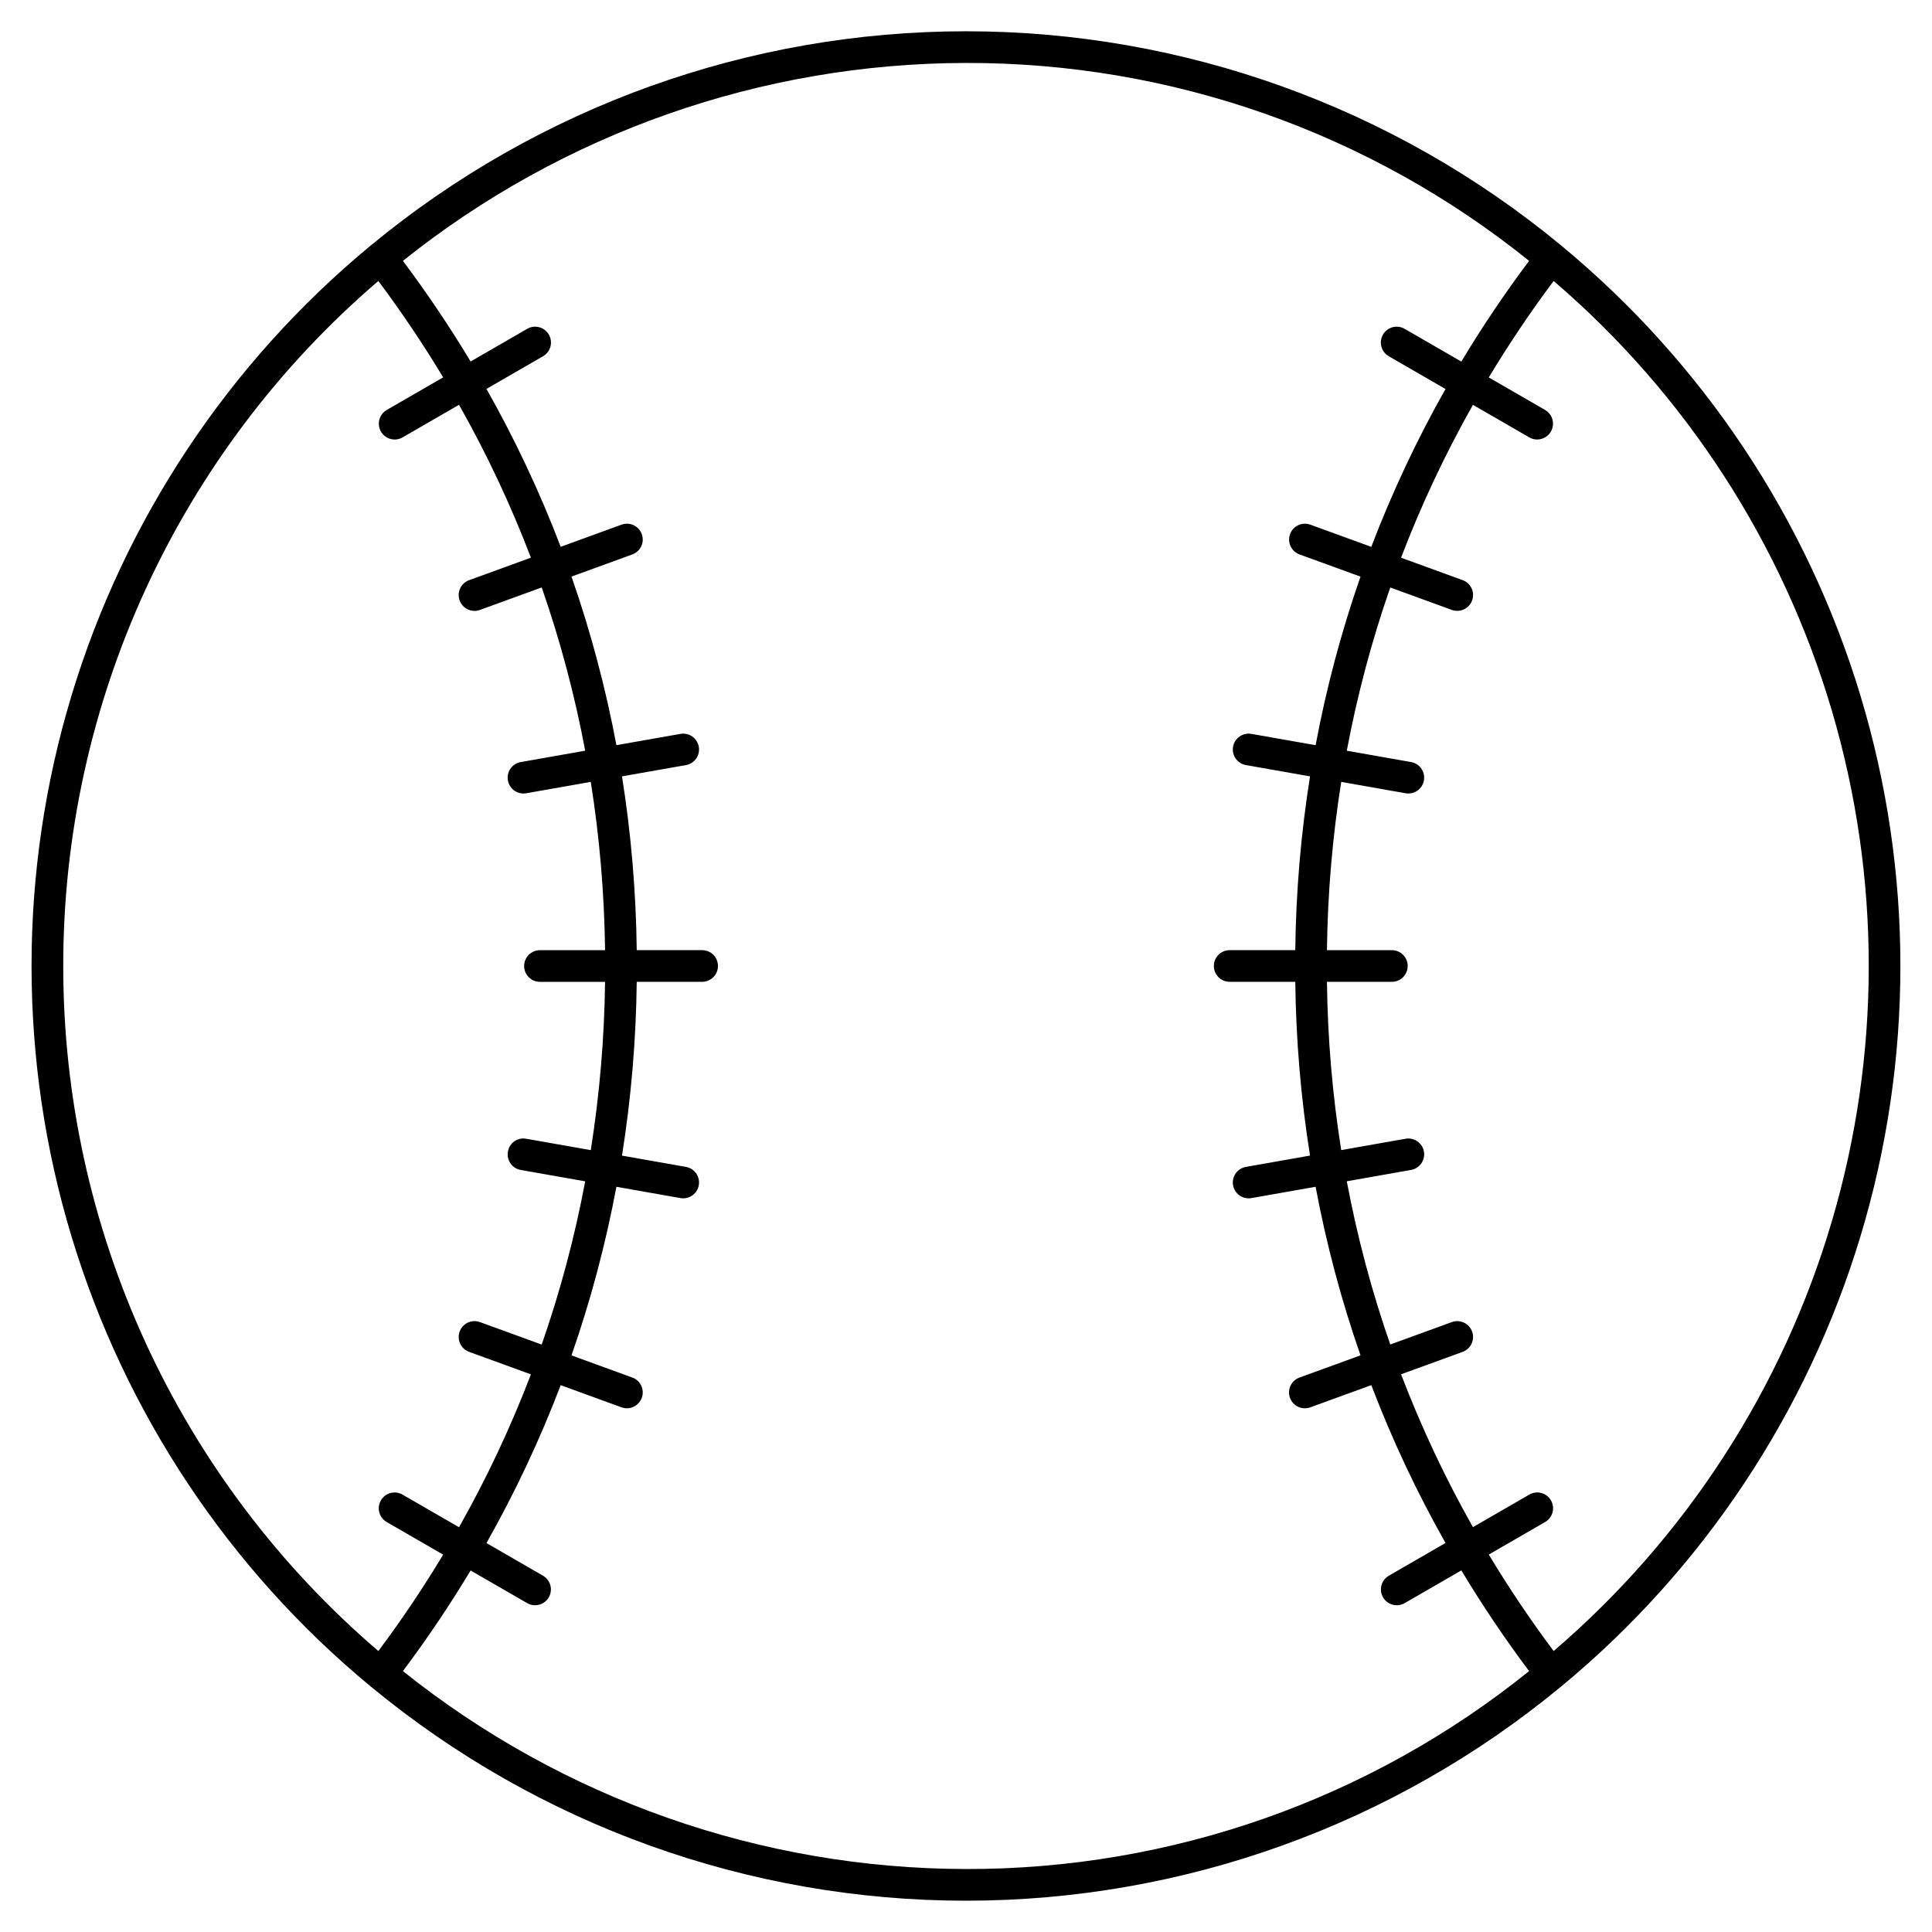
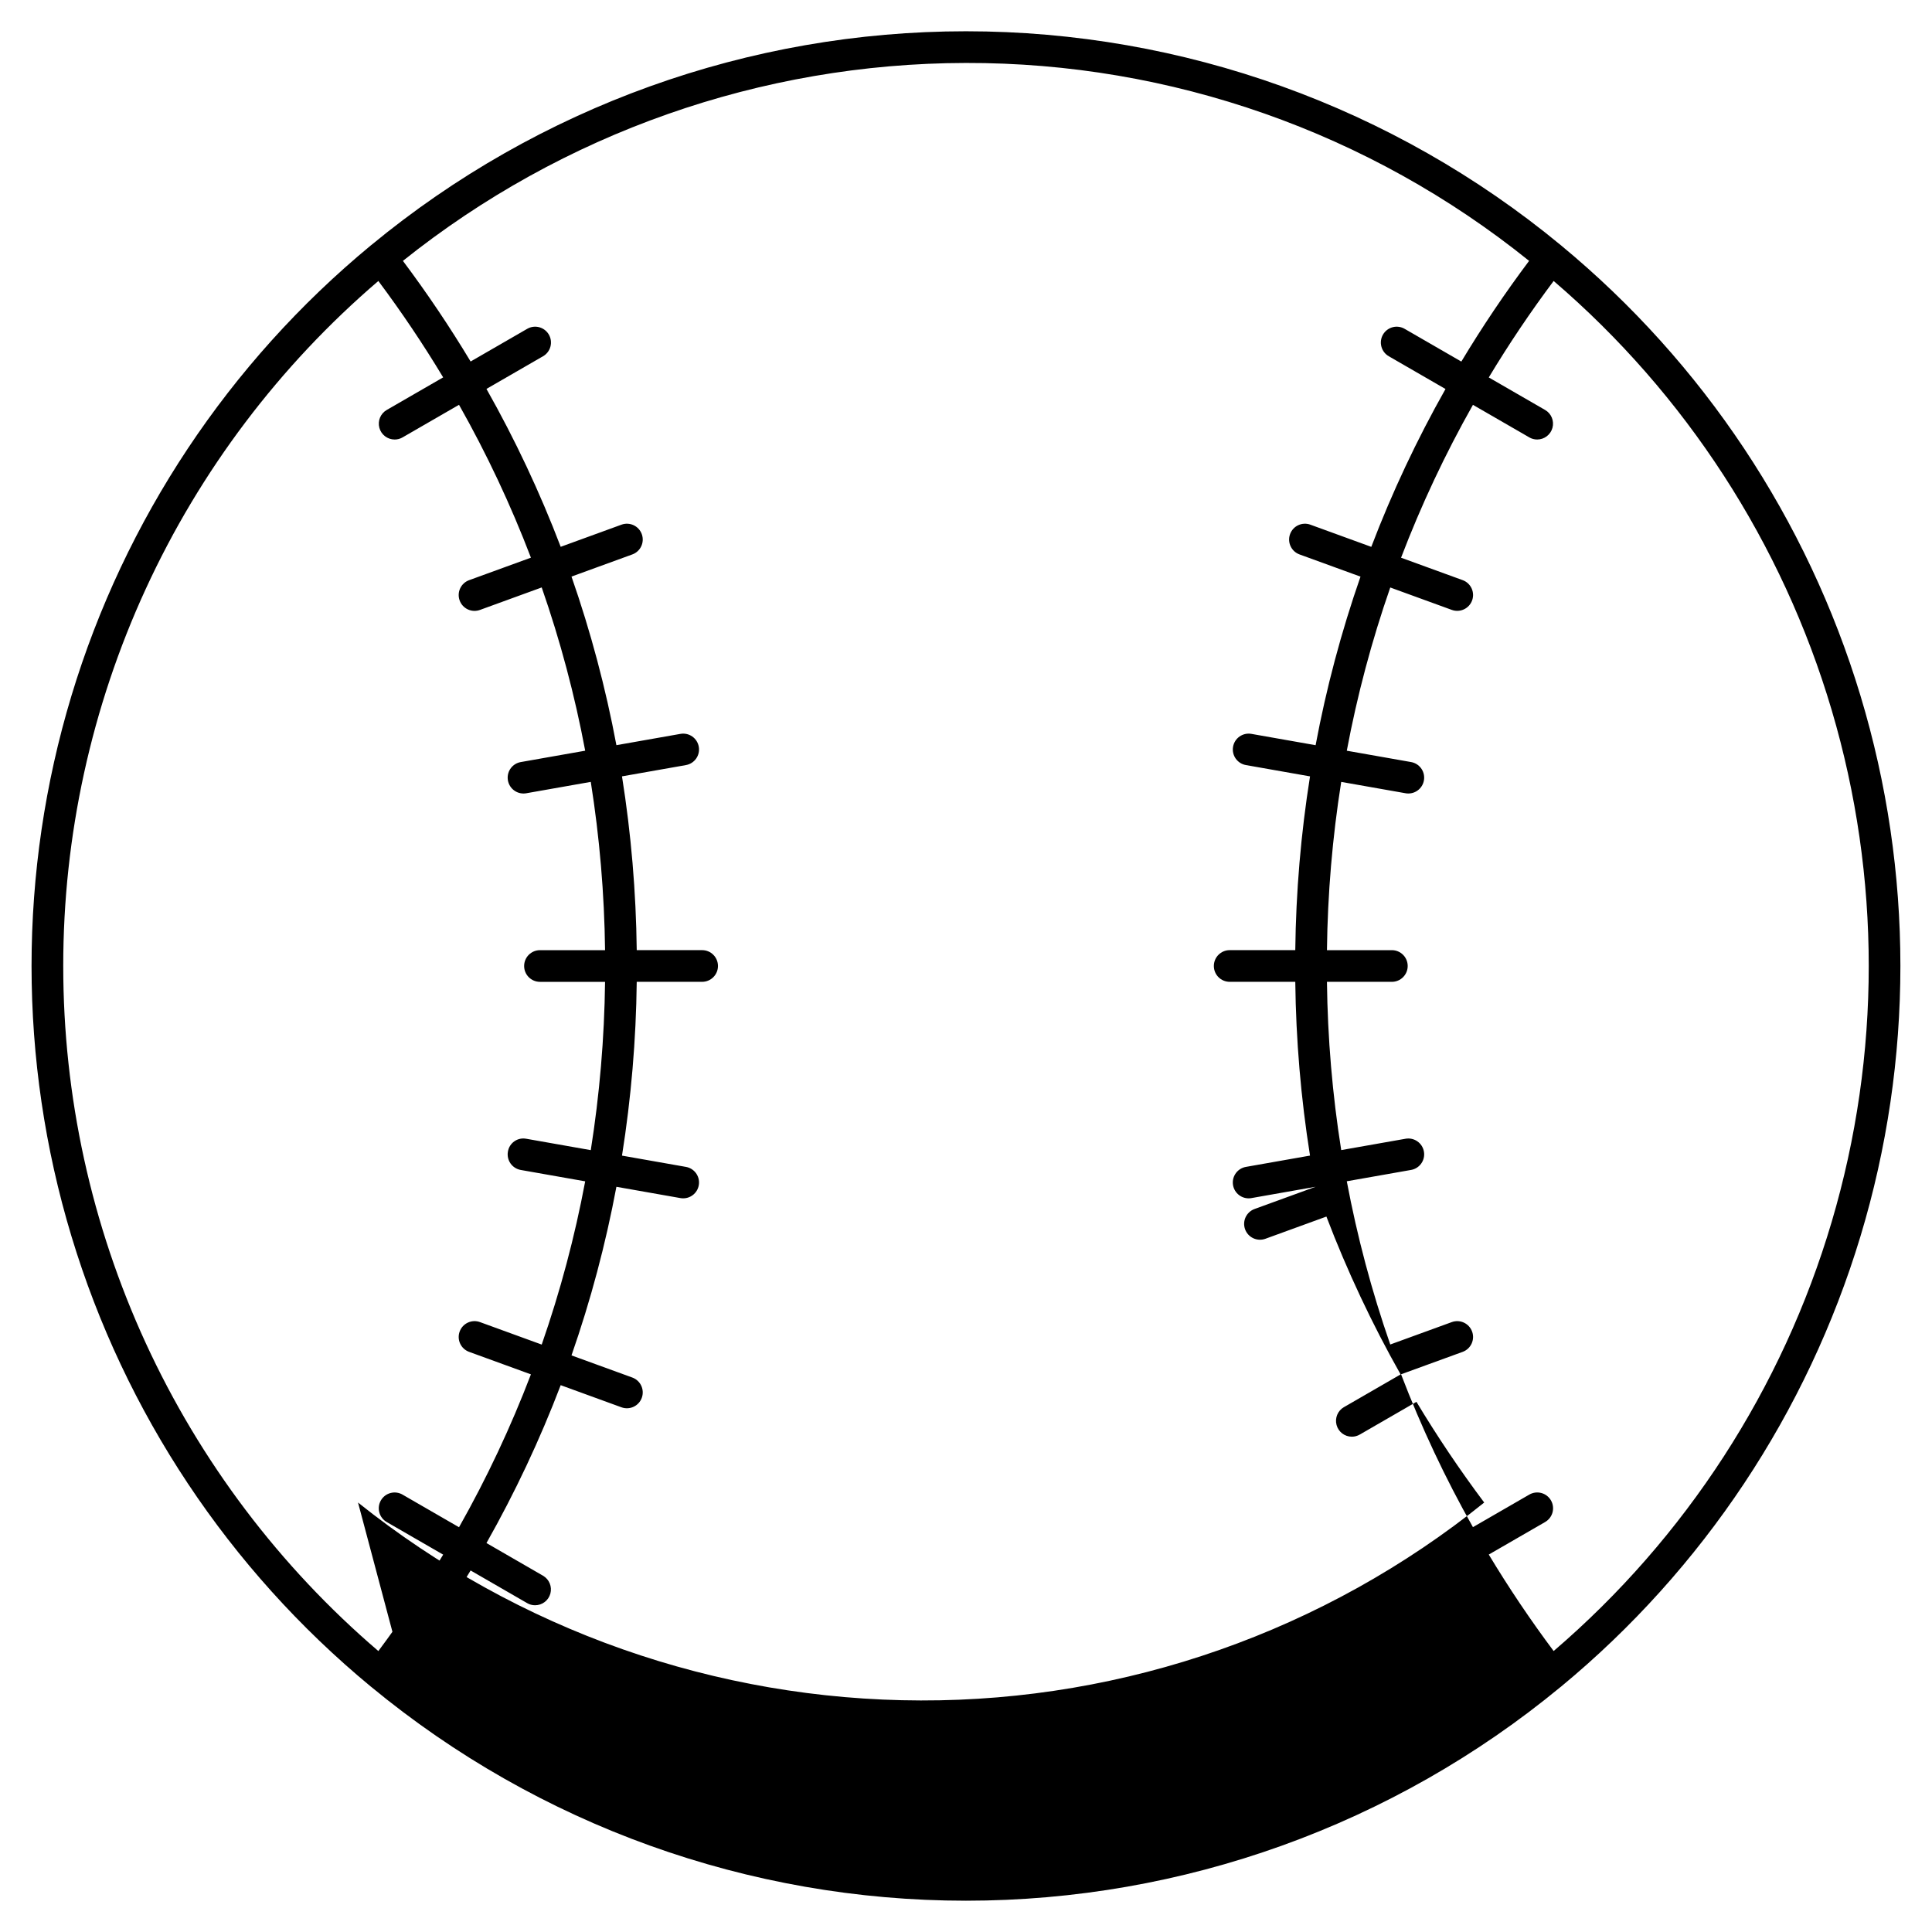
<svg xmlns="http://www.w3.org/2000/svg" fill="#000000" width="800px" height="800px" version="1.1" viewBox="144 144 512 512">
-   <path d="m557.73 209.05-0.094-0.07-0.016-0.02-0.027-0.012v-0.004c-44.352-36.625-100.08-56.656-157.6-56.656-57.52 0-113.25 20.035-157.6 56.66l-0.02 0.008-0.016 0.016-0.109 0.082v0.004c-37.609 31.09-65.199 72.598-79.309 119.31-14.105 46.715-14.105 96.555 0.004 143.27 14.109 46.711 41.703 88.219 79.312 119.31l0.105 0.078 0.008 0.012 0.008 0.004h0.004c44.355 36.629 100.08 56.664 157.61 56.664 57.523 0 113.25-20.035 157.61-56.664l0.016-0.004 0.016-0.016 0.109-0.082-0.004-0.004c37.609-31.09 65.199-72.598 79.309-119.31 14.109-46.715 14.105-96.555-0.004-143.27-14.113-46.715-41.703-88.219-79.316-119.3zm-396.97 190.95c-0.012-34.496 7.449-68.582 21.863-99.922 14.414-31.336 35.445-59.18 61.645-81.617 6.148 8.223 11.883 16.75 17.176 25.547l-14.957 8.637c-1.645 0.949-2.445 2.887-1.953 4.723 0.492 1.836 2.156 3.109 4.059 3.109 0.734 0 1.461-0.195 2.094-0.566l14.957-8.637c7.352 13.008 13.723 26.551 19.055 40.512l-16.367 5.961c-1.051 0.375-1.906 1.156-2.379 2.168-0.473 1.008-0.523 2.164-0.141 3.215 0.379 1.047 1.164 1.898 2.176 2.371 1.008 0.469 2.164 0.516 3.211 0.133l16.359-5.957c4.914 14.113 8.77 28.578 11.523 43.266l-17.078 3.012c-2.141 0.379-3.641 2.328-3.449 4.496 0.188 2.168 2 3.832 4.176 3.836 0.246 0 0.492-0.02 0.734-0.066l17.098-3.016c2.34 14.754 3.602 29.66 3.785 44.598h-17.246c-2.32 0-4.199 1.879-4.199 4.199 0 2.316 1.879 4.195 4.199 4.195h17.246c-0.184 14.938-1.445 29.844-3.785 44.598l-17.098-3.016v0.004c-1.098-0.215-2.234 0.027-3.152 0.672-0.918 0.641-1.535 1.625-1.711 2.731-0.195 1.094 0.055 2.223 0.691 3.137 0.641 0.91 1.613 1.531 2.711 1.727l17.078 3.012v-0.004c-2.754 14.691-6.609 29.152-11.523 43.266l-16.359-5.957c-1.047-0.383-2.203-0.336-3.215 0.137-1.008 0.469-1.793 1.32-2.172 2.371-0.383 1.047-0.332 2.203 0.141 3.215 0.473 1.008 1.328 1.789 2.379 2.168l16.367 5.961v-0.004c-5.332 13.961-11.703 27.504-19.055 40.516l-14.957-8.637v-0.004c-0.965-0.559-2.109-0.715-3.188-0.43-1.082 0.285-2 0.988-2.559 1.957-0.559 0.965-0.707 2.113-0.418 3.191 0.289 1.078 0.996 1.992 1.965 2.547l14.957 8.637c-5.293 8.801-11.027 17.328-17.176 25.551-26.199-22.438-47.23-50.285-61.645-81.621-14.414-31.34-21.871-65.426-21.863-99.918zm90.012 186.86c6.434-8.578 12.422-17.48 17.945-26.668l14.984 8.652h0.004c0.633 0.375 1.359 0.57 2.094 0.566 1.902 0.004 3.566-1.27 4.059-3.106 0.492-1.836-0.309-3.773-1.957-4.727l-14.988-8.656 0.004 0.004c7.598-13.434 14.172-27.422 19.672-41.84l16.121 5.871c2.176 0.785 4.578-0.34 5.371-2.516 0.789-2.172-0.328-4.578-2.5-5.375l-16.129-5.871c5.082-14.574 9.059-29.512 11.902-44.68l16.969 2.992c0.242 0.043 0.488 0.066 0.734 0.062 2.176 0 3.988-1.664 4.176-3.832 0.191-2.168-1.309-4.117-3.449-4.496l-16.949-2.988c2.422-15.238 3.727-30.629 3.906-46.059h17.332c2.316 0 4.195-1.879 4.195-4.195 0-2.32-1.879-4.199-4.195-4.199h-17.332c-0.18-15.426-1.484-30.82-3.906-46.055l16.949-2.988v-0.004c2.281-0.402 3.805-2.578 3.402-4.859-0.402-2.285-2.582-3.809-4.863-3.406l-16.969 2.992c-2.844-15.168-6.82-30.105-11.902-44.68l16.129-5.871c2.172-0.797 3.289-3.199 2.5-5.375-0.793-2.176-3.195-3.297-5.371-2.512l-16.121 5.871v-0.004c-5.5-14.418-12.074-28.406-19.672-41.84l14.988-8.656v0.004c0.965-0.555 1.676-1.473 1.965-2.551 0.289-1.078 0.141-2.227-0.418-3.191-0.559-0.965-1.477-1.668-2.559-1.957-1.078-0.285-2.227-0.129-3.188 0.434l-14.984 8.652h-0.004c-5.523-9.188-11.512-18.086-17.941-26.668 42.348-33.855 94.93-52.348 149.15-52.449 54.305-0.133 107.01 18.383 149.3 52.449-6.438 8.586-12.43 17.492-17.957 26.688l-15.02-8.672c-0.965-0.562-2.113-0.719-3.191-0.434-1.078 0.289-1.996 0.992-2.555 1.957-0.559 0.965-0.711 2.117-0.418 3.191 0.289 1.078 0.996 1.996 1.965 2.551l15.02 8.676 0.004-0.004c-7.594 13.434-14.168 27.418-19.668 41.836l-16.16-5.883h0.004c-2.18-0.785-4.578 0.336-5.371 2.512-0.789 2.176 0.328 4.578 2.5 5.375l16.168 5.887c-5.078 14.57-9.059 29.504-11.898 44.672l-17.012-3c-2.285-0.402-4.461 1.121-4.863 3.406-0.402 2.281 1.121 4.457 3.402 4.859l16.992 2.996c-2.422 15.234-3.727 30.625-3.906 46.051h-17.379c-2.32 0-4.199 1.879-4.199 4.199 0 2.316 1.879 4.195 4.199 4.195h17.379c0.18 15.426 1.484 30.816 3.906 46.051l-16.992 2.996c-2.141 0.379-3.641 2.328-3.453 4.496 0.191 2.168 2.004 3.832 4.18 3.836 0.246 0 0.492-0.02 0.734-0.066l17.012-3c2.84 15.168 6.816 30.102 11.898 44.672l-16.168 5.887c-1.051 0.379-1.906 1.16-2.379 2.168-0.473 1.012-0.523 2.168-0.141 3.215 0.379 1.047 1.164 1.902 2.176 2.371 1.008 0.469 2.168 0.52 3.215 0.137l16.16-5.883-0.004-0.004c5.5 14.418 12.074 28.402 19.668 41.836l-15.02 8.676-0.004-0.004c-1.645 0.953-2.449 2.891-1.953 4.727 0.492 1.832 2.156 3.109 4.059 3.106 0.734 0 1.457-0.195 2.094-0.566l15.02-8.672c5.527 9.195 11.52 18.105 17.957 26.688-42.289 34.07-94.992 52.582-149.3 52.449-54.219-0.102-106.8-18.59-149.15-52.449zm304.96-5.32c-6.152-8.23-11.891-16.762-17.191-25.566l14.926-8.617v-0.004c0.969-0.555 1.676-1.469 1.969-2.547 0.289-1.078 0.141-2.227-0.418-3.191-0.559-0.969-1.48-1.672-2.559-1.957s-2.227-0.129-3.188 0.43l-14.926 8.621c-7.352-13.008-13.719-26.551-19.047-40.508l16.328-5.945c2.172-0.797 3.289-3.203 2.5-5.375-0.793-2.176-3.191-3.301-5.371-2.516l-16.32 5.941c-4.91-14.109-8.762-28.57-11.52-43.258l17.035-3.004h0.004c2.281-0.402 3.805-2.578 3.402-4.859-0.402-2.285-2.582-3.809-4.863-3.406l-17.055 3.008c-2.34-14.75-3.602-29.652-3.781-44.59h17.199c2.32 0 4.199-1.879 4.199-4.195 0-2.32-1.879-4.199-4.199-4.199h-17.199c0.18-14.938 1.441-29.836 3.781-44.59l17.055 3.008c0.242 0.047 0.488 0.066 0.734 0.066 2.176-0.004 3.988-1.668 4.176-3.836 0.191-2.168-1.309-4.117-3.449-4.496l-17.035-3.004h-0.004c2.758-14.688 6.609-29.148 11.52-43.258l16.32 5.941c2.18 0.785 4.578-0.34 5.371-2.512 0.789-2.176-0.328-4.582-2.5-5.375l-16.328-5.945v-0.004c5.328-13.957 11.695-27.496 19.047-40.508l14.926 8.617v0.004c0.633 0.371 1.355 0.566 2.094 0.566 1.898 0 3.566-1.273 4.059-3.109 0.492-1.836-0.309-3.773-1.957-4.723l-14.926-8.617c5.301-8.805 11.035-17.34 17.191-25.566 35.023 30.016 60.621 69.527 73.695 113.76 13.078 44.238 13.078 91.312 0 135.55-13.074 44.238-38.668 83.746-73.695 113.77z" />
+   <path d="m557.73 209.05-0.094-0.07-0.016-0.02-0.027-0.012v-0.004c-44.352-36.625-100.08-56.656-157.6-56.656-57.52 0-113.25 20.035-157.6 56.66l-0.02 0.008-0.016 0.016-0.109 0.082v0.004c-37.609 31.09-65.199 72.598-79.309 119.31-14.105 46.715-14.105 96.555 0.004 143.27 14.109 46.711 41.703 88.219 79.312 119.31l0.105 0.078 0.008 0.012 0.008 0.004h0.004c44.355 36.629 100.08 56.664 157.61 56.664 57.523 0 113.25-20.035 157.61-56.664l0.016-0.004 0.016-0.016 0.109-0.082-0.004-0.004c37.609-31.09 65.199-72.598 79.309-119.31 14.109-46.715 14.105-96.555-0.004-143.27-14.113-46.715-41.703-88.219-79.316-119.3zm-396.97 190.95c-0.012-34.496 7.449-68.582 21.863-99.922 14.414-31.336 35.445-59.18 61.645-81.617 6.148 8.223 11.883 16.75 17.176 25.547l-14.957 8.637c-1.645 0.949-2.445 2.887-1.953 4.723 0.492 1.836 2.156 3.109 4.059 3.109 0.734 0 1.461-0.195 2.094-0.566l14.957-8.637c7.352 13.008 13.723 26.551 19.055 40.512l-16.367 5.961c-1.051 0.375-1.906 1.156-2.379 2.168-0.473 1.008-0.523 2.164-0.141 3.215 0.379 1.047 1.164 1.898 2.176 2.371 1.008 0.469 2.164 0.516 3.211 0.133l16.359-5.957c4.914 14.113 8.77 28.578 11.523 43.266l-17.078 3.012c-2.141 0.379-3.641 2.328-3.449 4.496 0.188 2.168 2 3.832 4.176 3.836 0.246 0 0.492-0.02 0.734-0.066l17.098-3.016c2.34 14.754 3.602 29.66 3.785 44.598h-17.246c-2.32 0-4.199 1.879-4.199 4.199 0 2.316 1.879 4.195 4.199 4.195h17.246c-0.184 14.938-1.445 29.844-3.785 44.598l-17.098-3.016v0.004c-1.098-0.215-2.234 0.027-3.152 0.672-0.918 0.641-1.535 1.625-1.711 2.731-0.195 1.094 0.055 2.223 0.691 3.137 0.641 0.91 1.613 1.531 2.711 1.727l17.078 3.012v-0.004c-2.754 14.691-6.609 29.152-11.523 43.266l-16.359-5.957c-1.047-0.383-2.203-0.336-3.215 0.137-1.008 0.469-1.793 1.32-2.172 2.371-0.383 1.047-0.332 2.203 0.141 3.215 0.473 1.008 1.328 1.789 2.379 2.168l16.367 5.961v-0.004c-5.332 13.961-11.703 27.504-19.055 40.516l-14.957-8.637v-0.004c-0.965-0.559-2.109-0.715-3.188-0.43-1.082 0.285-2 0.988-2.559 1.957-0.559 0.965-0.707 2.113-0.418 3.191 0.289 1.078 0.996 1.992 1.965 2.547l14.957 8.637c-5.293 8.801-11.027 17.328-17.176 25.551-26.199-22.438-47.23-50.285-61.645-81.621-14.414-31.34-21.871-65.426-21.863-99.918zm90.012 186.86c6.434-8.578 12.422-17.48 17.945-26.668l14.984 8.652h0.004c0.633 0.375 1.359 0.57 2.094 0.566 1.902 0.004 3.566-1.27 4.059-3.106 0.492-1.836-0.309-3.773-1.957-4.727l-14.988-8.656 0.004 0.004c7.598-13.434 14.172-27.422 19.672-41.84l16.121 5.871c2.176 0.785 4.578-0.34 5.371-2.516 0.789-2.172-0.328-4.578-2.5-5.375l-16.129-5.871c5.082-14.574 9.059-29.512 11.902-44.68l16.969 2.992c0.242 0.043 0.488 0.066 0.734 0.062 2.176 0 3.988-1.664 4.176-3.832 0.191-2.168-1.309-4.117-3.449-4.496l-16.949-2.988c2.422-15.238 3.727-30.629 3.906-46.059h17.332c2.316 0 4.195-1.879 4.195-4.195 0-2.32-1.879-4.199-4.195-4.199h-17.332c-0.18-15.426-1.484-30.82-3.906-46.055l16.949-2.988v-0.004c2.281-0.402 3.805-2.578 3.402-4.859-0.402-2.285-2.582-3.809-4.863-3.406l-16.969 2.992c-2.844-15.168-6.82-30.105-11.902-44.68l16.129-5.871c2.172-0.797 3.289-3.199 2.5-5.375-0.793-2.176-3.195-3.297-5.371-2.512l-16.121 5.871v-0.004c-5.5-14.418-12.074-28.406-19.672-41.84l14.988-8.656v0.004c0.965-0.555 1.676-1.473 1.965-2.551 0.289-1.078 0.141-2.227-0.418-3.191-0.559-0.965-1.477-1.668-2.559-1.957-1.078-0.285-2.227-0.129-3.188 0.434l-14.984 8.652h-0.004c-5.523-9.188-11.512-18.086-17.941-26.668 42.348-33.855 94.93-52.348 149.15-52.449 54.305-0.133 107.01 18.383 149.3 52.449-6.438 8.586-12.43 17.492-17.957 26.688l-15.02-8.672c-0.965-0.562-2.113-0.719-3.191-0.434-1.078 0.289-1.996 0.992-2.555 1.957-0.559 0.965-0.711 2.117-0.418 3.191 0.289 1.078 0.996 1.996 1.965 2.551l15.02 8.676 0.004-0.004c-7.594 13.434-14.168 27.418-19.668 41.836l-16.16-5.883h0.004c-2.18-0.785-4.578 0.336-5.371 2.512-0.789 2.176 0.328 4.578 2.5 5.375l16.168 5.887c-5.078 14.57-9.059 29.504-11.898 44.672l-17.012-3c-2.285-0.402-4.461 1.121-4.863 3.406-0.402 2.281 1.121 4.457 3.402 4.859l16.992 2.996c-2.422 15.234-3.727 30.625-3.906 46.051h-17.379c-2.32 0-4.199 1.879-4.199 4.199 0 2.316 1.879 4.195 4.199 4.195h17.379c0.18 15.426 1.484 30.816 3.906 46.051l-16.992 2.996c-2.141 0.379-3.641 2.328-3.453 4.496 0.191 2.168 2.004 3.832 4.18 3.836 0.246 0 0.492-0.02 0.734-0.066l17.012-3l-16.168 5.887c-1.051 0.379-1.906 1.16-2.379 2.168-0.473 1.012-0.523 2.168-0.141 3.215 0.379 1.047 1.164 1.902 2.176 2.371 1.008 0.469 2.168 0.52 3.215 0.137l16.16-5.883-0.004-0.004c5.5 14.418 12.074 28.402 19.668 41.836l-15.02 8.676-0.004-0.004c-1.645 0.953-2.449 2.891-1.953 4.727 0.492 1.832 2.156 3.109 4.059 3.106 0.734 0 1.457-0.195 2.094-0.566l15.02-8.672c5.527 9.195 11.52 18.105 17.957 26.688-42.289 34.07-94.992 52.582-149.3 52.449-54.219-0.102-106.8-18.59-149.15-52.449zm304.96-5.32c-6.152-8.23-11.891-16.762-17.191-25.566l14.926-8.617v-0.004c0.969-0.555 1.676-1.469 1.969-2.547 0.289-1.078 0.141-2.227-0.418-3.191-0.559-0.969-1.48-1.672-2.559-1.957s-2.227-0.129-3.188 0.43l-14.926 8.621c-7.352-13.008-13.719-26.551-19.047-40.508l16.328-5.945c2.172-0.797 3.289-3.203 2.5-5.375-0.793-2.176-3.191-3.301-5.371-2.516l-16.32 5.941c-4.91-14.109-8.762-28.57-11.52-43.258l17.035-3.004h0.004c2.281-0.402 3.805-2.578 3.402-4.859-0.402-2.285-2.582-3.809-4.863-3.406l-17.055 3.008c-2.34-14.75-3.602-29.652-3.781-44.59h17.199c2.32 0 4.199-1.879 4.199-4.195 0-2.32-1.879-4.199-4.199-4.199h-17.199c0.18-14.938 1.441-29.836 3.781-44.59l17.055 3.008c0.242 0.047 0.488 0.066 0.734 0.066 2.176-0.004 3.988-1.668 4.176-3.836 0.191-2.168-1.309-4.117-3.449-4.496l-17.035-3.004h-0.004c2.758-14.688 6.609-29.148 11.52-43.258l16.32 5.941c2.18 0.785 4.578-0.34 5.371-2.512 0.789-2.176-0.328-4.582-2.5-5.375l-16.328-5.945v-0.004c5.328-13.957 11.695-27.496 19.047-40.508l14.926 8.617v0.004c0.633 0.371 1.355 0.566 2.094 0.566 1.898 0 3.566-1.273 4.059-3.109 0.492-1.836-0.309-3.773-1.957-4.723l-14.926-8.617c5.301-8.805 11.035-17.34 17.191-25.566 35.023 30.016 60.621 69.527 73.695 113.76 13.078 44.238 13.078 91.312 0 135.55-13.074 44.238-38.668 83.746-73.695 113.77z" />
</svg>